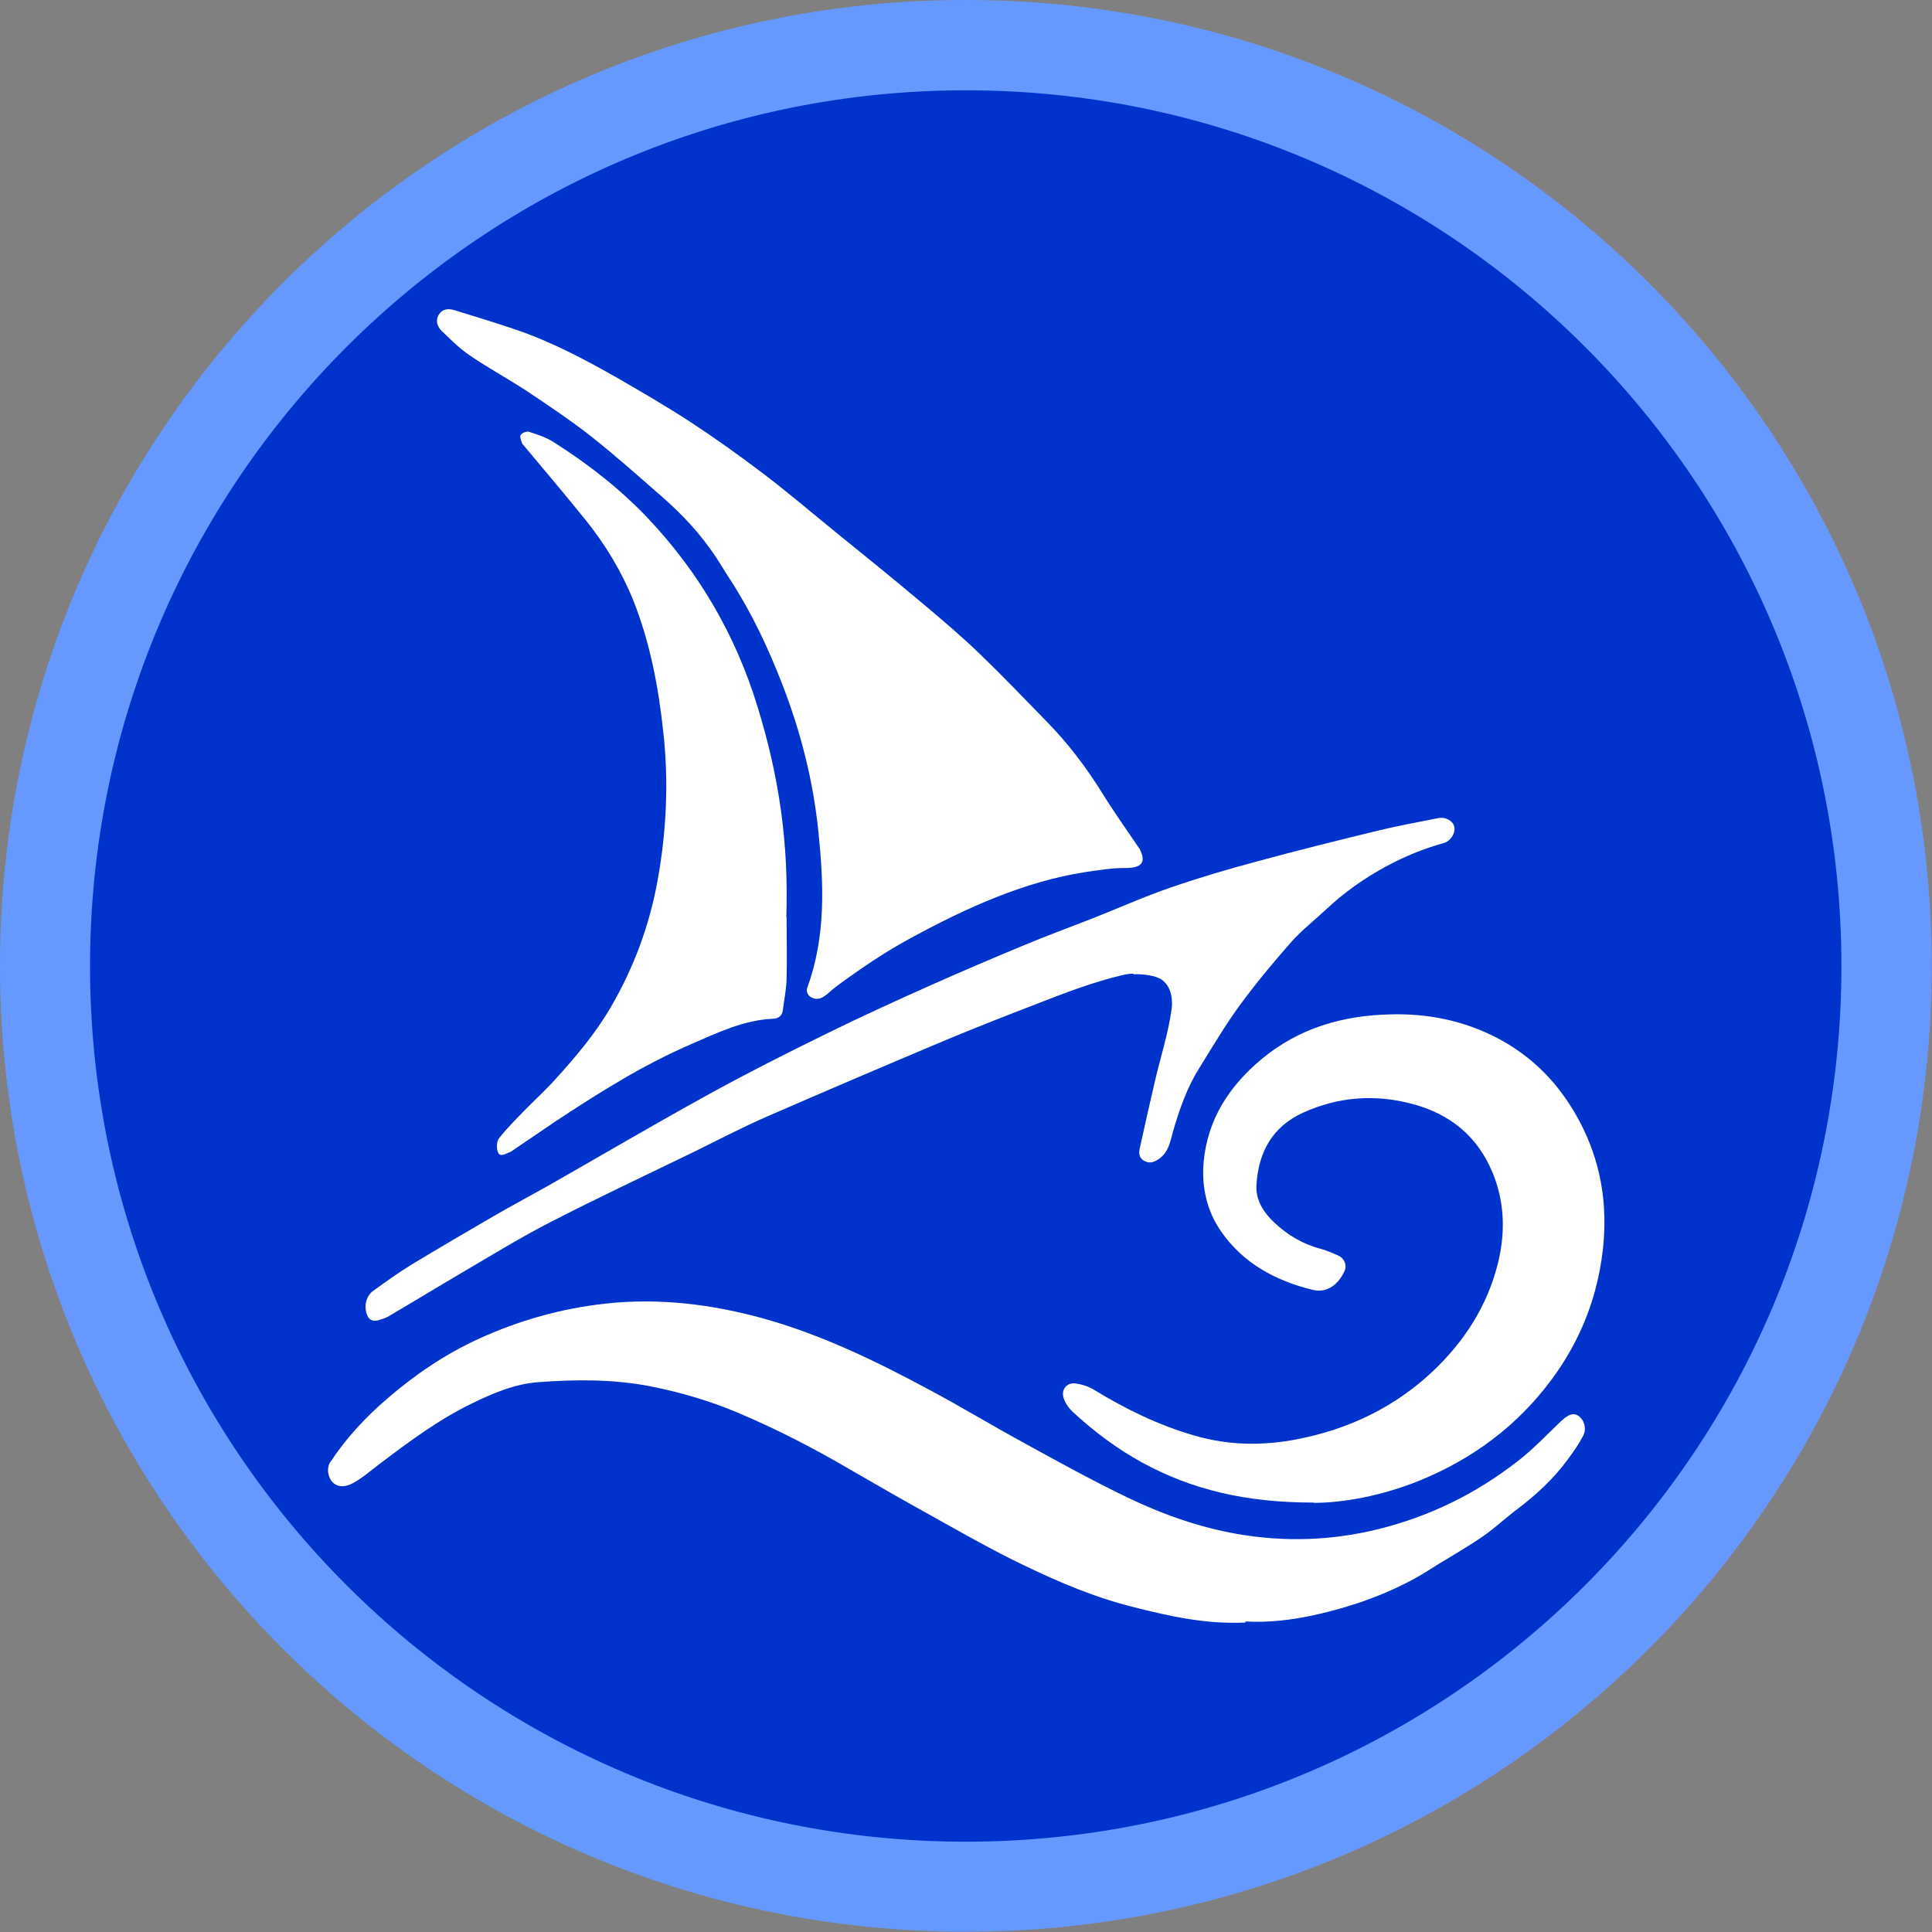
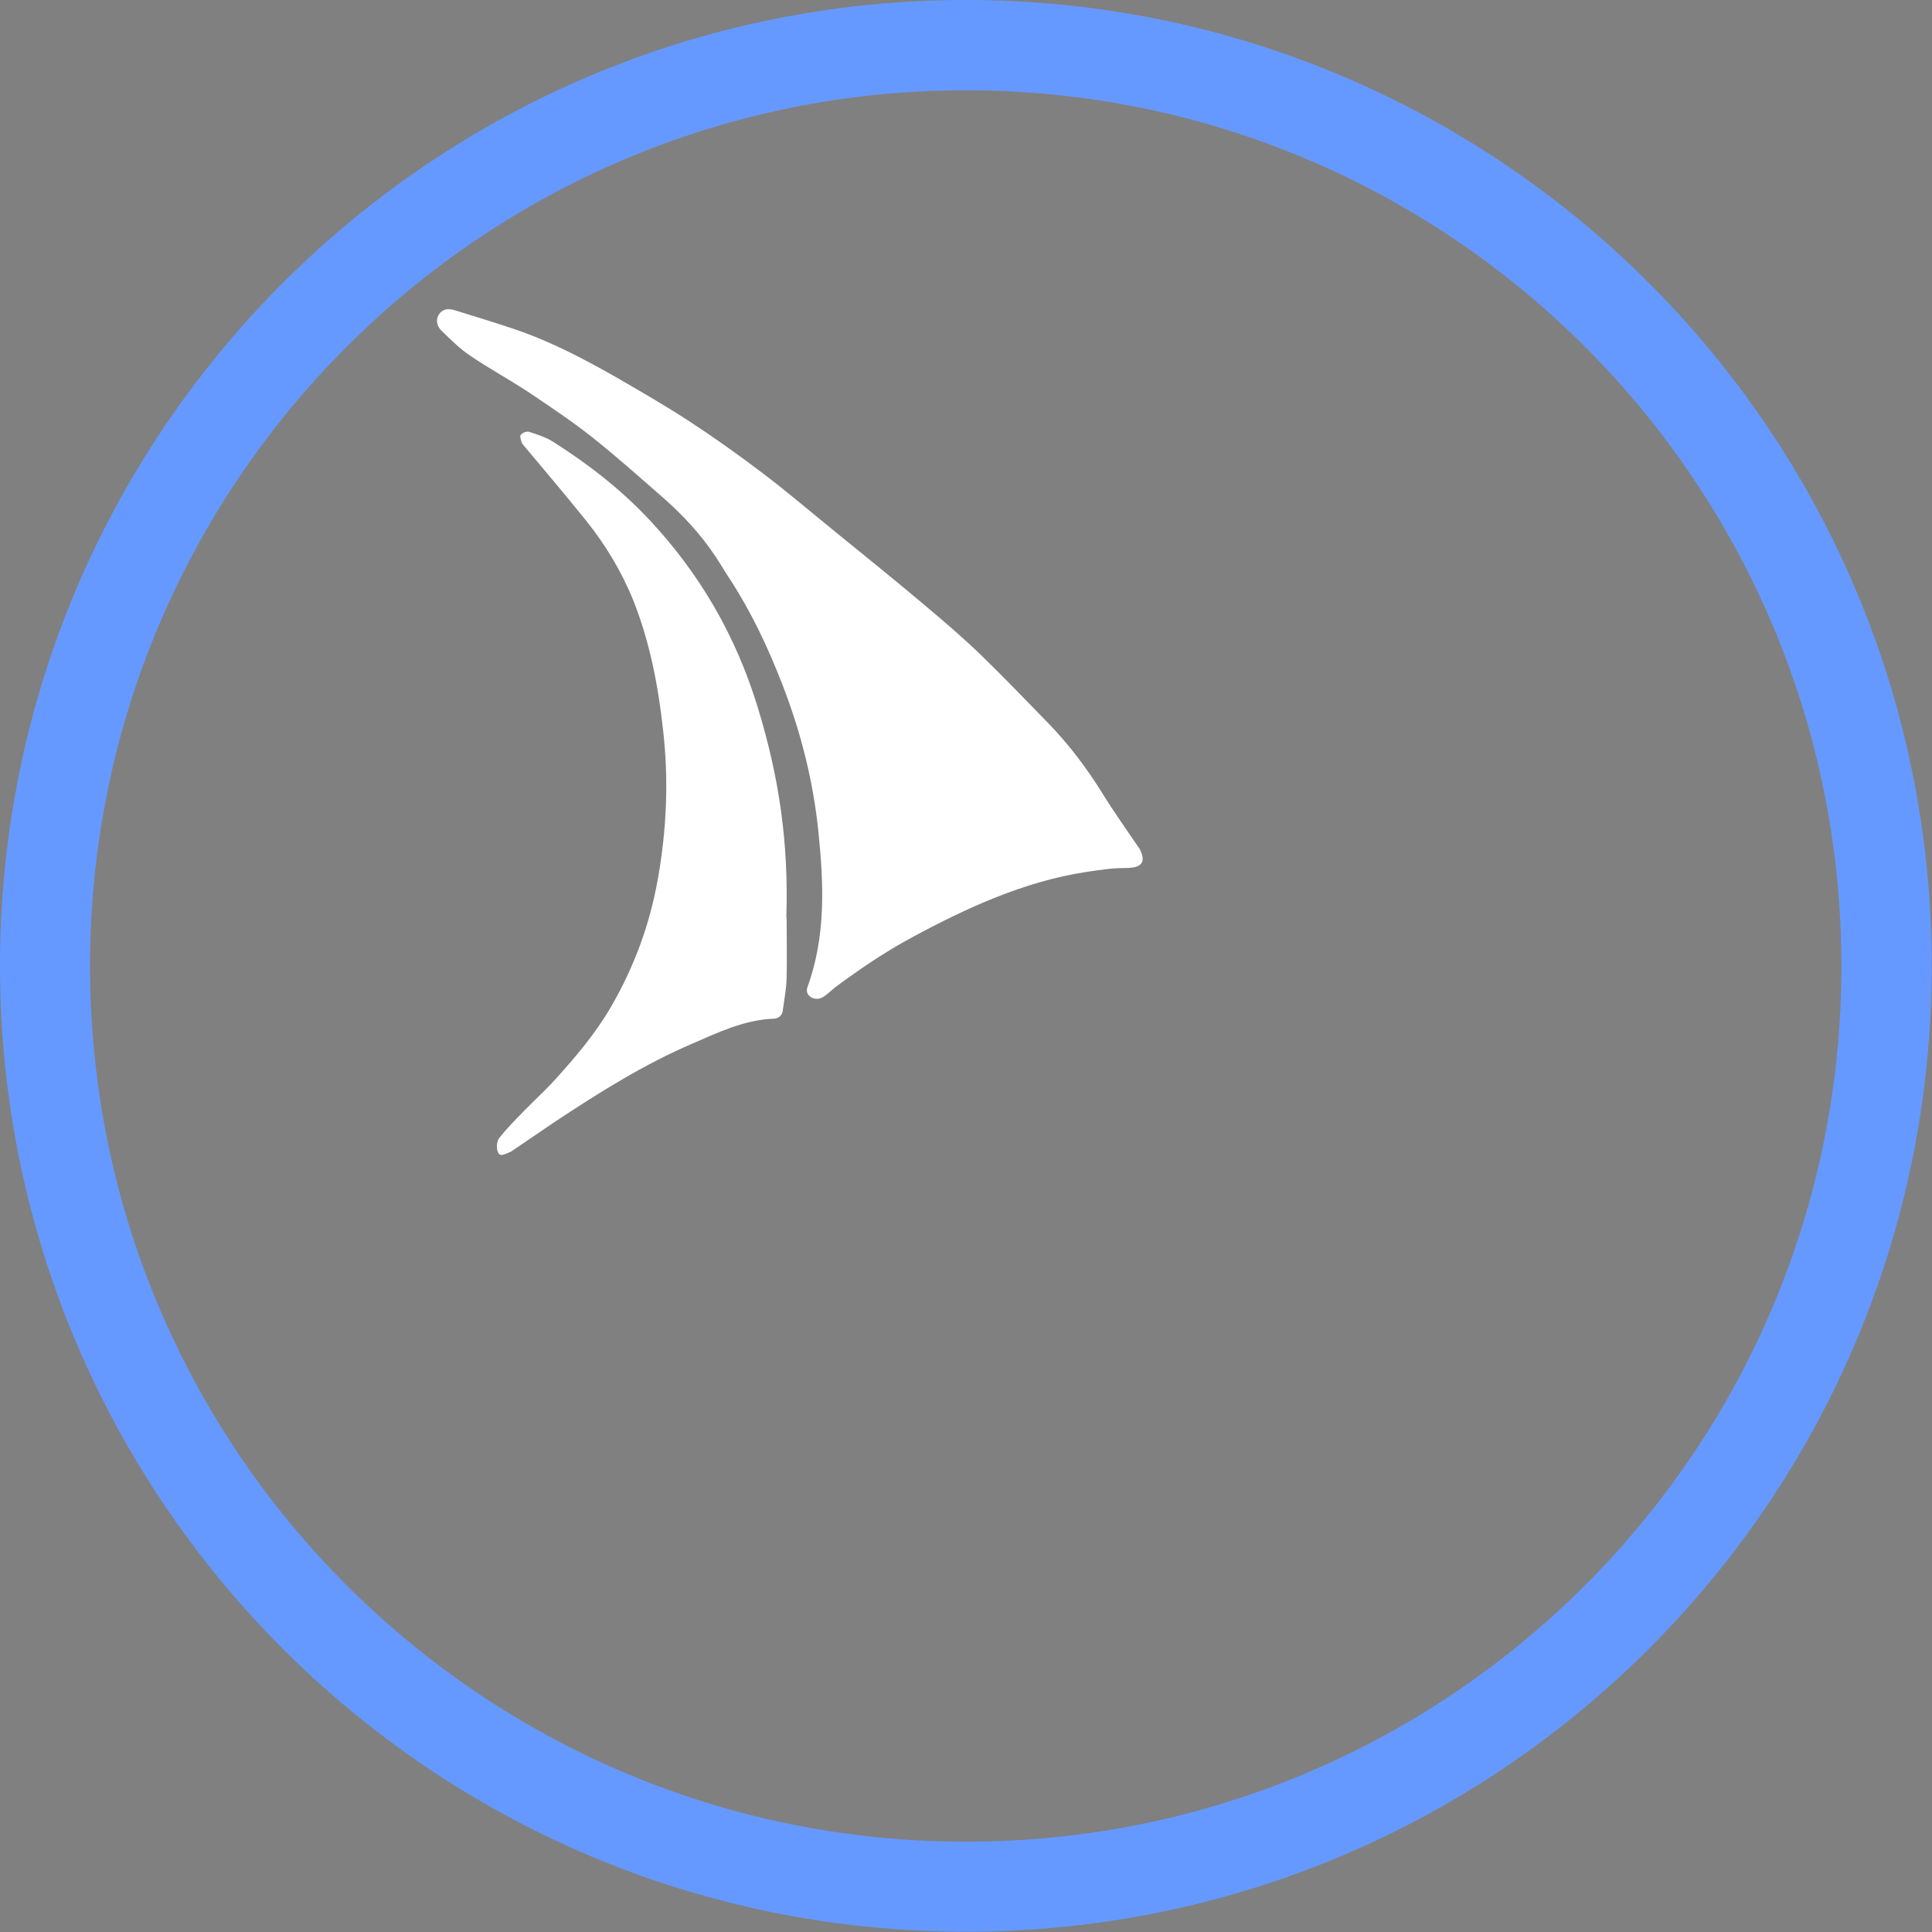
<svg xmlns="http://www.w3.org/2000/svg" id="b" viewBox="0 0 71.67 71.67">
  <rect x="0" y="0" width="71.67" height="71.67" fill="#808080" stroke="none" />
  <defs>
    <style>.e{fill:none;}.e,.f,.g,.h{stroke-width:0px;}.f{fill:#69f;}.i{clip-path:url(#d);}.g{fill:#fff;}.h{fill:#03c;}</style>
    <clipPath id="d">
      <rect class="e" width="71.67" height="71.67" />
    </clipPath>
  </defs>
  <g id="c">
    <g class="i">
-       <path class="h" d="M69,35.83c0,18.32-14.85,33.17-33.17,33.17S2.66,54.15,2.66,35.83,17.51,2.66,35.83,2.66s33.17,14.85,33.17,33.17" />
      <path class="g" d="M41.75,32.2h-.03c-.5,0-.96.08-1.45.15-2.27.35-4.42,1.33-6.43,2.42-.8.43-1.56.92-2.3,1.45-.18.13-.37.26-.55.4-.16.12-.37.35-.55.41-.26.09-.59-.1-.49-.4.69-1.89.61-3.83.41-5.77-.19-1.88-.65-3.69-1.33-5.45-.53-1.37-1.15-2.69-1.95-3.92-.18-.27-.34-.55-.52-.82-.56-.85-1.25-1.59-2.01-2.25-.86-.75-1.72-1.52-2.62-2.23-.75-.59-1.56-1.13-2.35-1.66-.7-.46-1.44-.86-2.13-1.33-.39-.26-.73-.6-1.07-.93-.15-.15-.24-.37-.1-.6.13-.21.34-.23.56-.17.77.24,1.54.47,2.3.73,1.32.45,2.55,1.1,3.76,1.79.92.53,1.83,1.06,2.72,1.64.93.61,1.84,1.26,2.72,1.93.91.69,1.77,1.43,2.66,2.15,1.12.91,2.25,1.82,3.35,2.75.69.58,1.38,1.17,2.03,1.8.85.82,1.66,1.67,2.49,2.52.76.78,1.42,1.65,2,2.58.43.7.91,1.37,1.37,2.05.04.05.07.11.09.17.21.5-.17.59-.58.59" />
-       <path class="g" d="M46.2,60.19c-1.45.07-2.8-.23-4.14-.57-1.42-.35-2.76-.92-4.07-1.55-1.17-.56-2.29-1.2-3.42-1.83-1.03-.57-2.04-1.15-3.06-1.74-1.33-.78-2.71-1.49-4.13-2.09-1.04-.44-2.13-.76-3.24-.98-1.37-.27-2.75-.26-4.13-.16-.9.06-1.69.4-2.48.78-1.26.61-2.37,1.44-3.48,2.28-.32.24-.63.52-.98.7-.44.23-.83.07-.9-.43-.01-.11.01-.25.07-.34.59-.9,1.31-1.68,2.13-2.38,1.03-.89,2.15-1.65,3.4-2.22,1.49-.68,3.05-1.12,4.68-1.3,2-.22,3.96.02,5.9.56,2.17.61,4.18,1.59,6.15,2.65,1.18.63,2.33,1.33,3.51,1.97,1.25.69,2.51,1.38,3.79,2,1.31.63,2.68,1.12,4.13,1.37,1.75.3,3.49.24,5.22-.19,1.89-.47,3.6-1.31,5.13-2.5.59-.45,1.1-1,1.64-1.51.26-.24.44-.31.63-.19.21.14.32.47.18.74-.16.31-.37.61-.58.89-.52.71-1.16,1.3-1.86,1.83-.44.33-.84.71-1.29,1.02-.52.36-1.08.68-1.62,1.01-.28.17-.56.36-.85.52-1.18.65-2.45,1.09-3.76,1.38-.86.19-1.74.29-2.57.24" />
-       <path class="g" d="M48.73,55.74c-2.53,0-4.52-.48-6.37-1.49-.93-.51-1.78-1.15-2.56-1.87-.15-.14-.28-.32-.34-.51-.11-.31.11-.59.43-.55.24.03.49.11.7.24,1.18.72,2.41,1.32,3.74,1.7,1.25.36,2.51.38,3.79.13,1.91-.37,3.6-1.18,5.01-2.5,1.19-1.12,2.06-2.46,2.45-4.08.27-1.13.23-2.26-.22-3.33-.55-1.32-1.56-2.15-2.94-2.52-1.4-.38-2.77-.28-4.09.32-1.13.52-1.64,1.45-1.72,2.66-.04.59.27,1.04.67,1.42.48.45,1.04.79,1.69.96.23.06.46.16.68.26.21.09.32.34.24.54-.19.45-.6.87-1.19.73-1.39-.34-2.59-.99-3.41-2.18-.52-.75-.72-1.64-.64-2.57.15-1.59.96-2.82,2.16-3.82,1.38-1.14,2.99-1.61,4.76-1.65,1.4-.04,2.73.23,3.98.88,1.2.63,2.13,1.54,2.82,2.69,1.1,1.83,1.37,3.81.98,5.89-.28,1.5-.88,2.85-1.78,4.07-1.27,1.72-2.92,2.95-4.9,3.76-1.4.57-2.85.83-3.92.83" />
-       <path class="g" d="M42.04,36.12c-.13,0-.26.02-.35.04-1.12.26-2.21.68-3.28,1.1-1.07.41-2.14.83-3.2,1.27-2.26.95-4.51,1.91-6.76,2.89-.94.41-1.85.89-2.77,1.34-1.75.85-3.52,1.68-5.25,2.57-1.11.57-2.17,1.22-3.24,1.85-.94.55-1.87,1.12-2.81,1.67-.11.06-.24.09-.36.13-.22.05-.35-.03-.42-.25-.1-.31-.01-.66.25-.85.46-.33.93-.67,1.42-.97,1.01-.61,2.03-1.21,3.05-1.8.66-.38,1.33-.74,1.99-1.11,1.97-1.12,3.92-2.27,5.9-3.36,1.45-.8,2.93-1.55,4.42-2.28,1.28-.63,2.57-1.22,3.87-1.8,1.17-.52,2.34-1.02,3.52-1.51.82-.34,1.66-.65,2.48-.97.97-.38,1.92-.81,2.91-1.15,1.07-.37,2.15-.69,3.24-.98,1.47-.4,2.96-.77,4.44-1.13.74-.18,1.5-.32,2.26-.47.27-.06.55.1.6.32.05.23-.13.52-.38.6-.75.21-1.47.5-2.15.87-.81.44-1.55.96-2.22,1.59-.45.42-.94.8-1.34,1.26-.65.74-1.28,1.5-1.86,2.29-.55.75-1.02,1.55-1.51,2.34-.46.73-.74,1.54-.98,2.37-.1.35-.15.73-.49.98-.18.13-.35.21-.56.1-.22-.11-.22-.31-.17-.51.18-.83.37-1.66.56-2.48.2-.86.49-1.75.61-2.63.06-.41-.03-.88-.37-1.11-.22-.15-.67-.21-1.03-.2" />
      <path class="g" d="M29.18,34.02c0,.76.02,1.52,0,2.28-.01.39-.09.79-.14,1.18-.02.18-.15.3-.33.31-1.1.04-2.07.51-3.04.93-1.79.77-3.43,1.8-5.05,2.87-.52.35-1.04.71-1.56,1.06-.05.03-.09.07-.15.09-.15.06-.35.19-.43.02-.07-.14-.06-.41.03-.53.28-.36.61-.69.93-1.02.38-.39.79-.76,1.16-1.17.76-.84,1.49-1.7,2.06-2.68.86-1.48,1.44-3.05,1.74-4.73.33-1.84.41-3.68.2-5.53-.18-1.65-.49-3.27-1.1-4.81-.43-1.07-1.03-2.07-1.76-2.98-.75-.93-1.52-1.84-2.29-2.76-.03-.04-.07-.07-.09-.12-.03-.1-.09-.25-.04-.3.06-.08.22-.14.31-.11.31.1.62.2.89.37,1.28.81,2.48,1.74,3.52,2.84,1.9,2.01,3.25,4.34,4.06,6.98.8,2.6,1.16,5.04,1.07,7.82" />
      <path class="f" d="M35.83,68.32c-17.94,0-32.49-14.54-32.49-32.48S17.89,3.35,35.83,3.35s32.48,14.54,32.48,32.49-14.54,32.48-32.48,32.48M35.83,0C16.04,0,0,16.04,0,35.83s16.04,35.83,35.83,35.83,35.83-16.04,35.83-35.83S55.62,0,35.83,0" />
    </g>
  </g>
</svg>